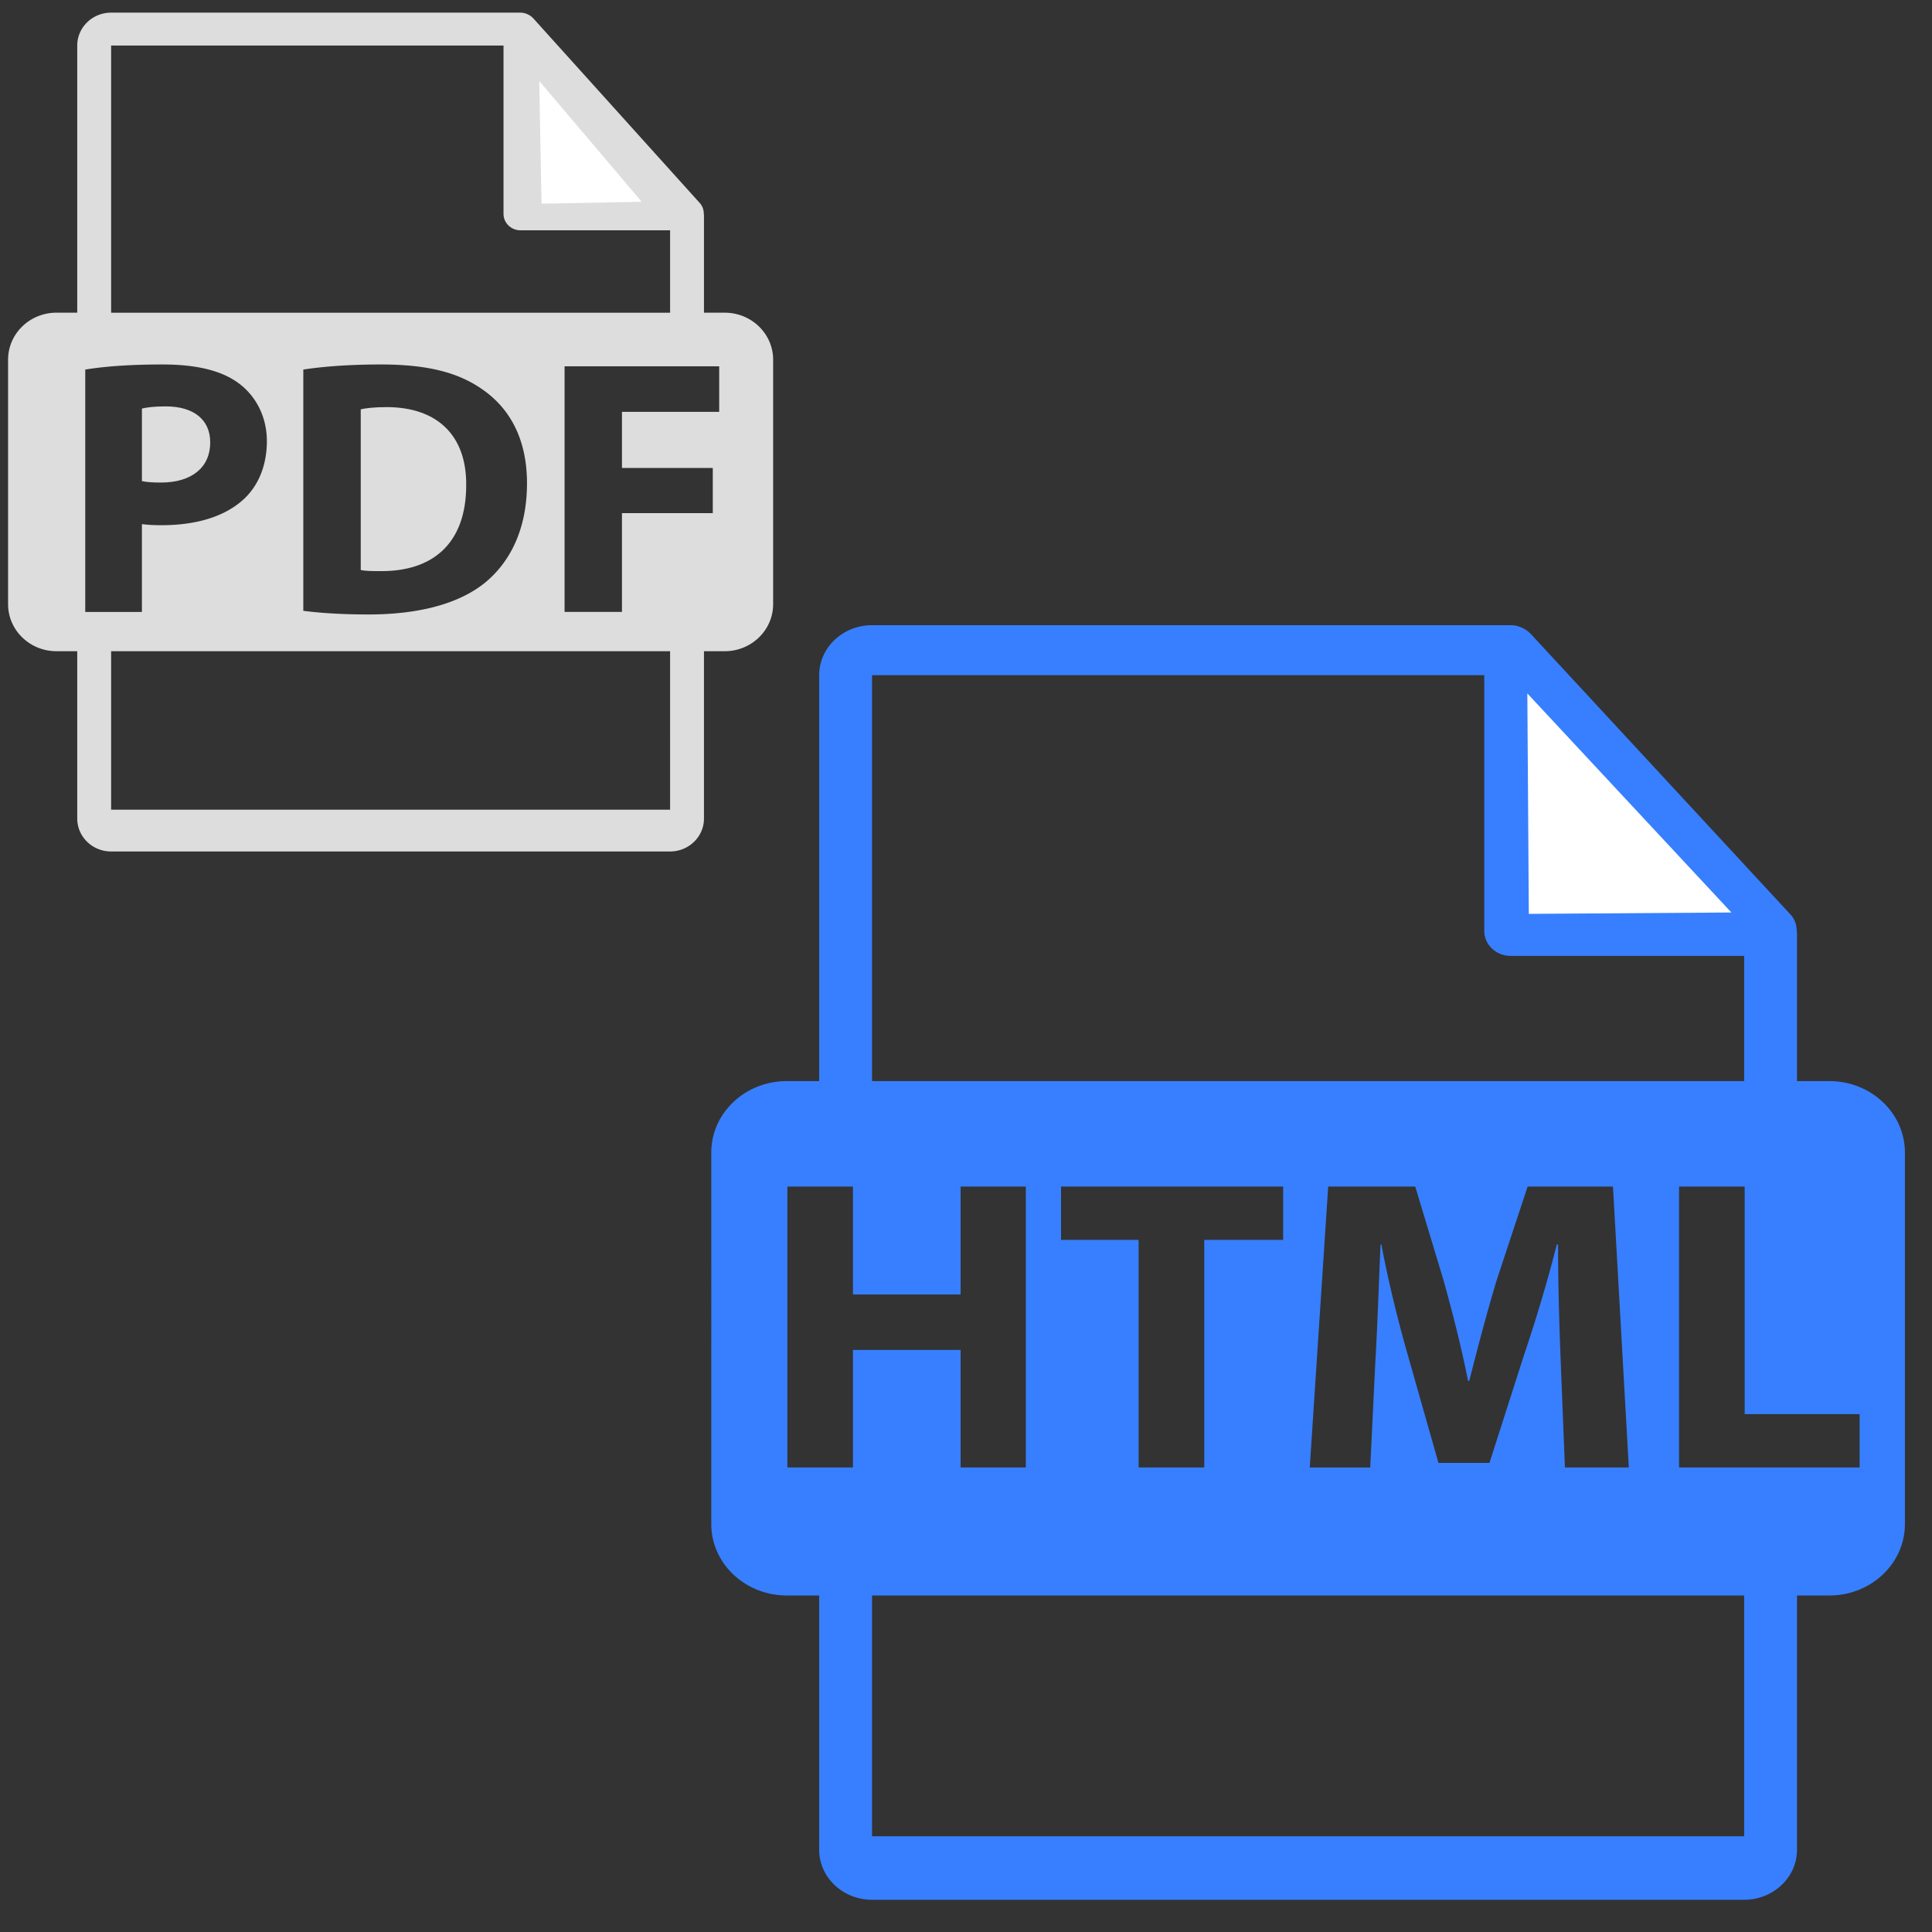
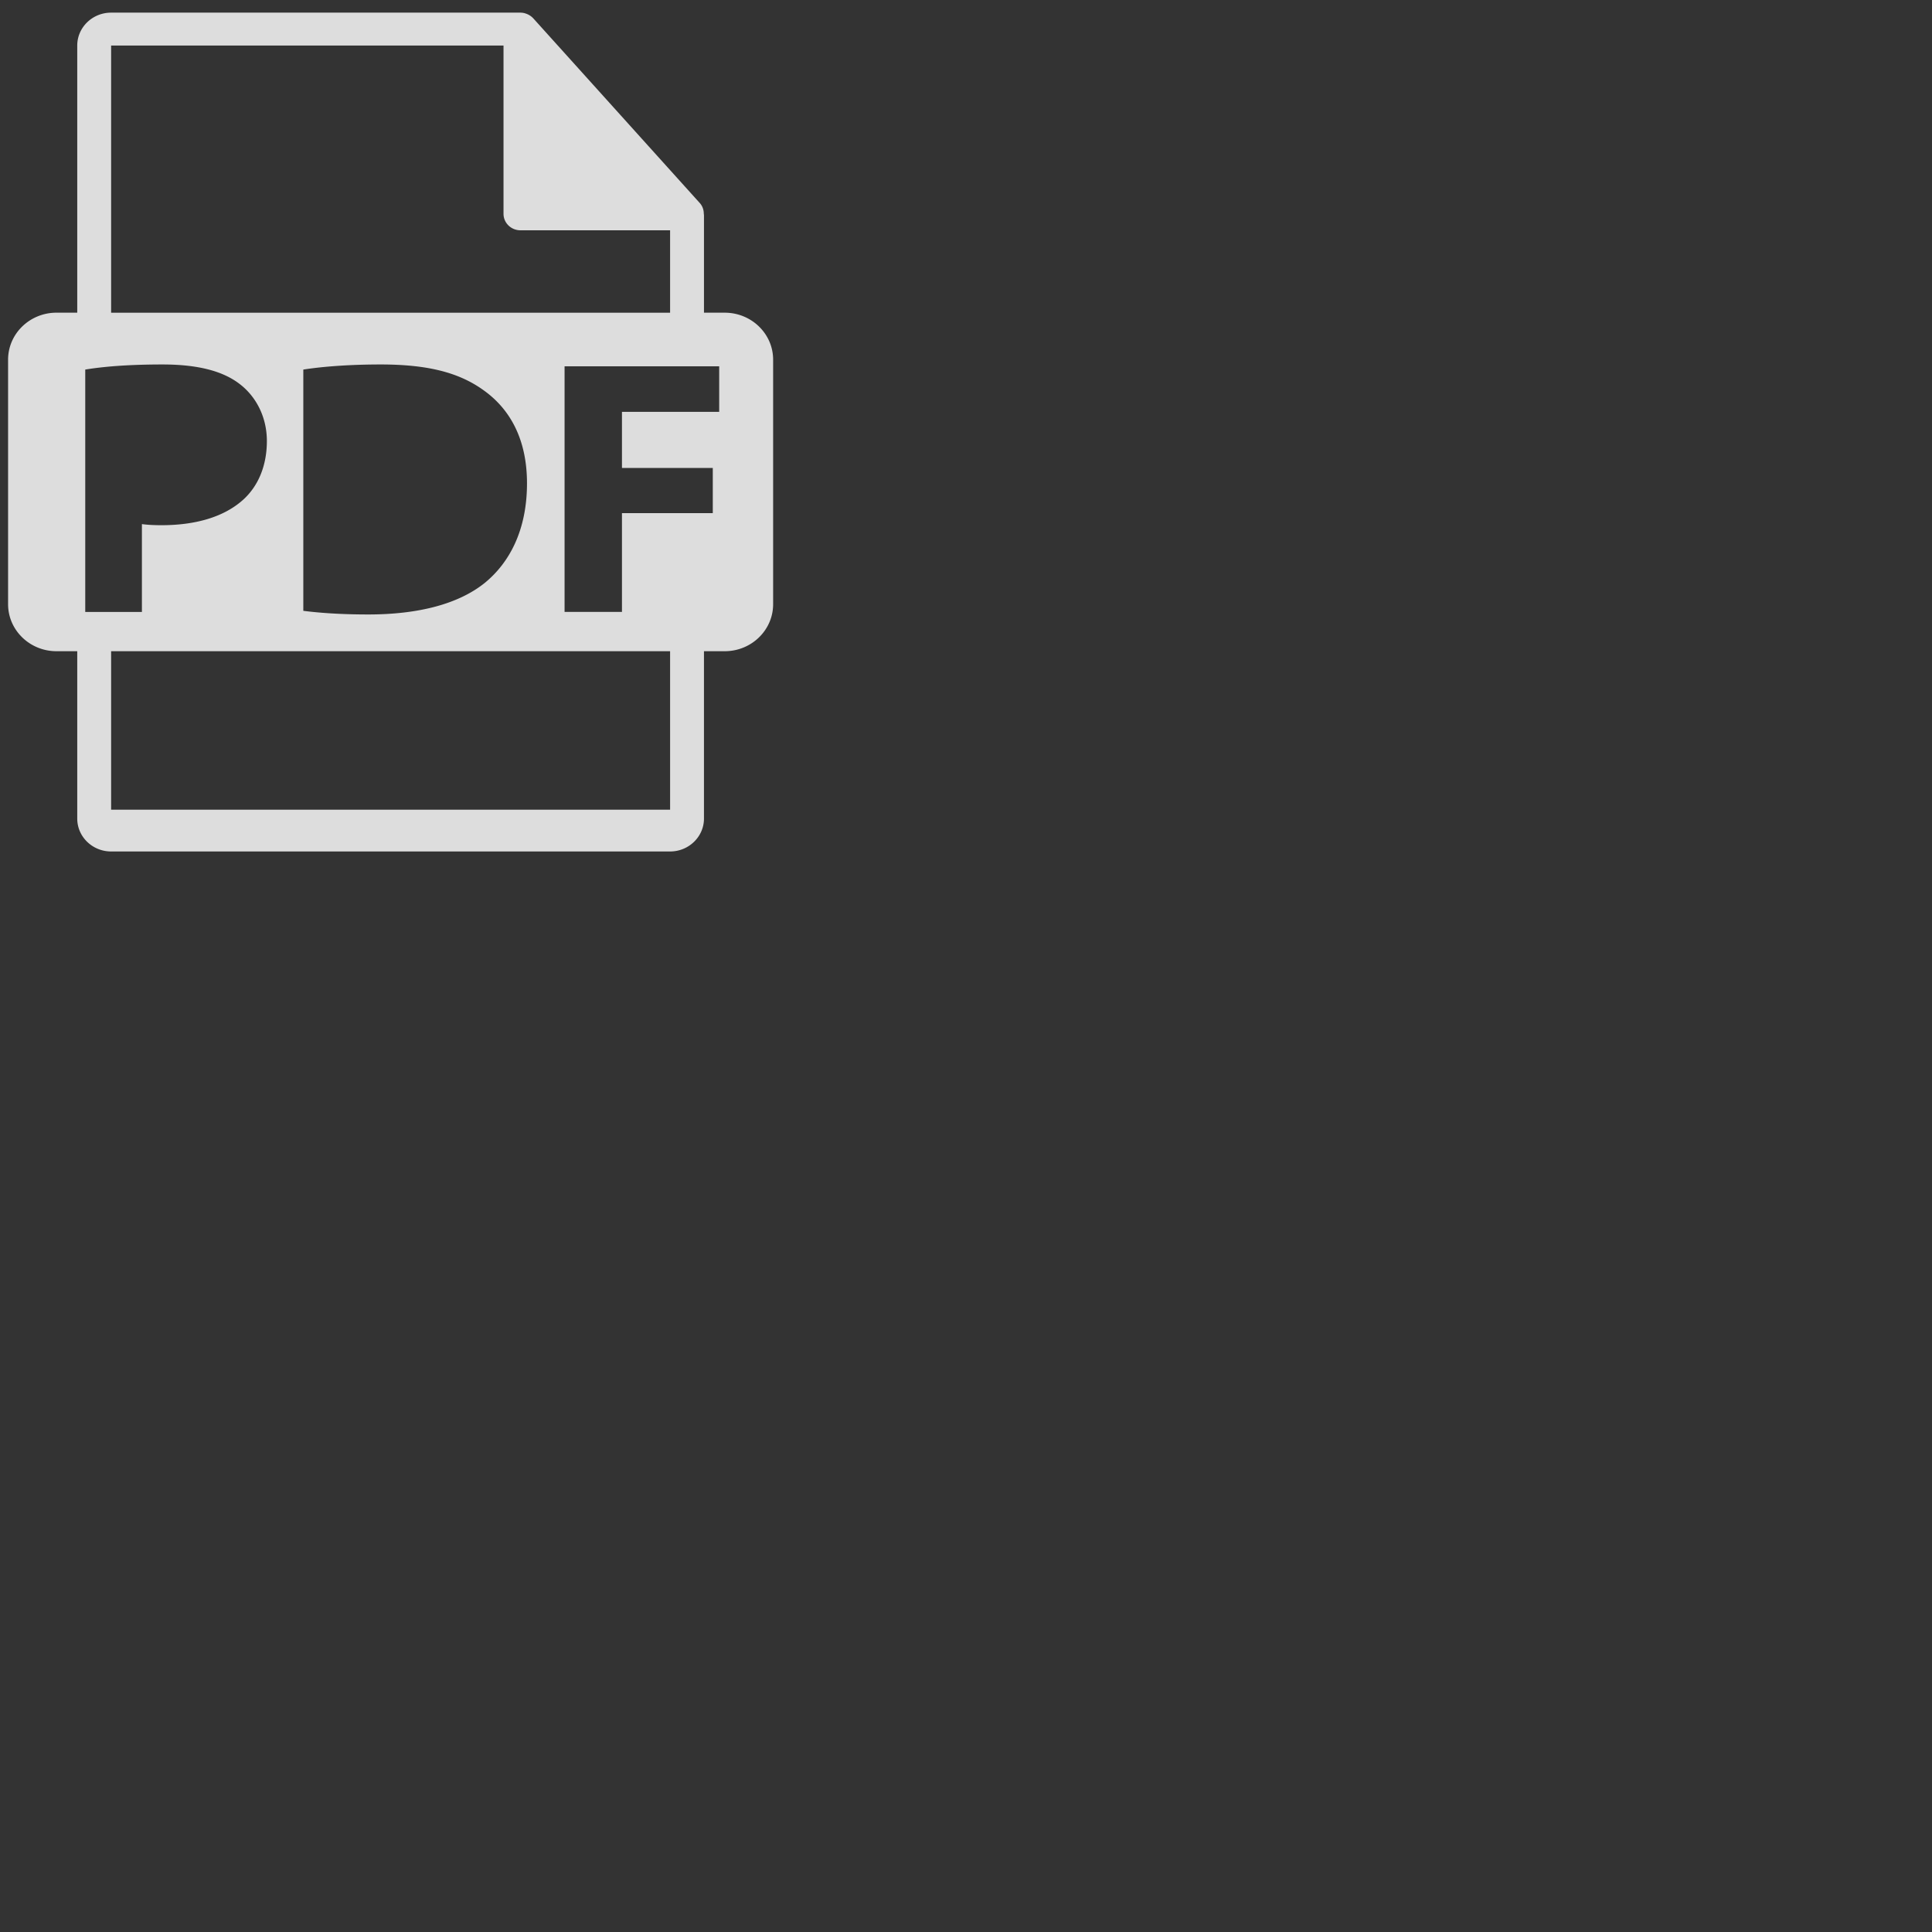
<svg xmlns="http://www.w3.org/2000/svg" viewBox="0 0 550 550">
  <rect x="0" y="0" width="550" height="550" fill="#333333" stroke="none" />
-   <path fill="#377FFF" d="M520.783 307.767h-9.214v-42.04c0-.264-.044-.526-.081-.794-.015-1.669-.576-3.309-1.784-4.606l-73.978-79.919c-.022-.02-.044-.027-.06-.048a7.3 7.3 0 0 0-1.498-1.188c-.161-.104-.323-.189-.492-.278a8 8 0 0 0-1.484-.59c-.14-.035-.265-.089-.404-.125a8 8 0 0 0-1.727-.201h-181.81c-8.302 0-15.047 6.385-15.047 14.23v115.557h-9.211c-11.876 0-21.506 9.103-21.506 20.336V433.86c0 11.228 9.63 20.34 21.506 20.34h9.212v72.397c0 7.844 6.745 14.23 15.047 14.23h248.271c8.294 0 15.047-6.386 15.047-14.23V454.2h9.213c11.873 0 21.505-9.108 21.505-20.336v-105.76c0-11.234-9.633-20.337-21.505-20.337M248.251 192.209h174.287v72.801c0 3.931 3.372 7.115 7.523 7.115h66.461v35.645H248.251zm215.438 225.549h-18.185l-1.22-30.609c-.367-9.617-.734-21.236-.734-32.869h-.36c-2.571 10.201-5.988 21.596-9.17 30.973l-9.999 31.202h-14.524l-8.795-30.963c-2.682-9.373-5.496-20.767-7.449-31.209h-.243c-.492 10.802-.859 23.142-1.463 33.105l-1.473 30.377H372.86l5.249-79.972h24.782l8.059 26.693c2.571 9.255 5.129 19.226 6.966 28.602h.363c2.329-9.258 5.124-19.812 7.816-28.713l8.787-26.583h24.298zm-161.632-64.784v-15.19h63.23v15.19h-22.458v64.784h-18.684v-64.784zM242.82 384.3v33.458h-18.668v-79.975h18.668v30.734h30.65v-30.734h18.562v79.975H273.47v-33.462h-30.65zm253.703 138.446H248.251V454.2h248.271zm32.871-104.988h-51.4v-79.975h18.677v64.783h32.725z" />
  <g fill="#DDD">
-     <path d="M59.844 125.958c0-6.431-4.598-10.269-12.713-10.269-3.311 0-5.553.31-6.729.621v20.648c1.39.307 3.099.412 5.443.412 8.658.001 13.999-4.252 13.999-11.412M110.071 115.896c-3.637 0-5.982.311-7.375.623v45.75c1.391.316 3.635.316 5.666.316 14.742.1 24.357-7.78 24.357-24.484.108-14.53-8.655-22.205-22.648-22.205" />
    <path d="M206.312 89.017h-5.905V61.349c0-.173-.028-.347-.052-.521-.009-1.099-.369-2.178-1.144-3.033L151.795 5.2c-.014-.014-.028-.019-.038-.033a4.7 4.7 0 0 0-.96-.782 5.058 5.058 0 0 0-1.267-.57c-.089-.024-.169-.06-.259-.083a5 5 0 0 0-1.107-.134H31.634c-5.321 0-9.644 4.202-9.644 9.365v76.05h-5.904c-7.612 0-13.784 5.991-13.784 13.385v69.604c0 7.389 6.172 13.384 13.784 13.384h5.904v47.646c0 5.163 4.323 9.365 9.644 9.365h159.128c5.316 0 9.644-4.202 9.644-9.365v-47.646h5.905c7.61 0 13.784-5.995 13.784-13.384v-69.603c.001-7.391-6.173-13.382-13.783-13.382M31.634 12.965h111.708v47.913c0 2.587 2.161 4.683 4.822 4.683h42.598V89.02H31.634zm118.391 124.611c0 13.386-5.02 22.616-11.975 28.325-7.577 6.121-19.119 9.024-33.217 9.024-8.438 0-14.42-.519-18.485-1.036v-68.682c5.982-.932 13.787-1.451 22.013-1.451 13.668 0 22.538 2.388 29.486 7.468 7.476 5.397 12.178 14.006 12.178 26.352M24.268 174.201v-68.993c5.019-.826 12.074-1.451 22.01-1.451 10.042 0 17.202 1.868 22.008 5.605 4.595 3.525 7.687 9.336 7.687 16.184 0 6.85-2.344 12.659-6.621 16.599-5.555 5.084-13.781 7.369-23.399 7.369-2.133 0-4.063-.105-5.552-.313v25.003H24.268zM190.763 230.5H31.634v-45.112h159.128zm13.974-113.256H177.06v15.977h25.857v12.865H177.06v28.115h-16.338v-69.925h44.016v12.968z" />
  </g>
-   <path fill="#FFF" d="m435.222 260.156 57.67-.387-58.091-62.366zM154.165 57.985l28.506-.537-29.165-34.407z" />
</svg>